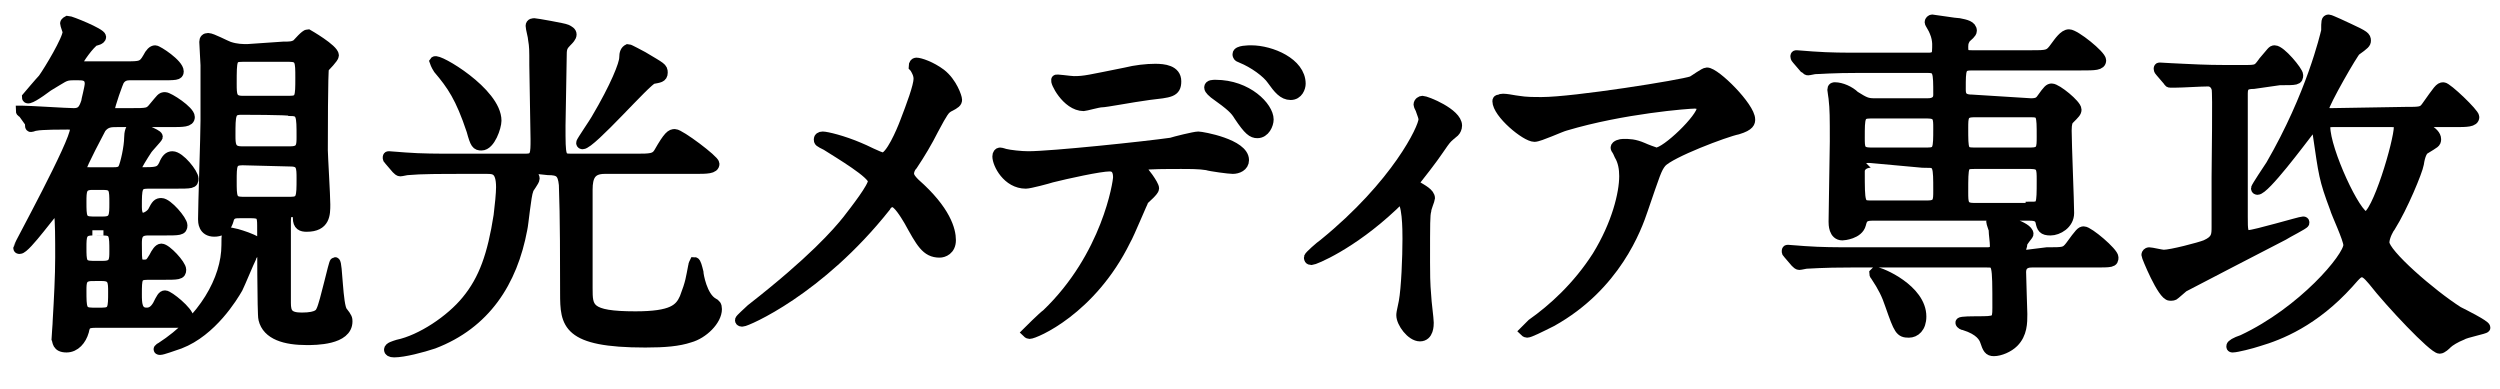
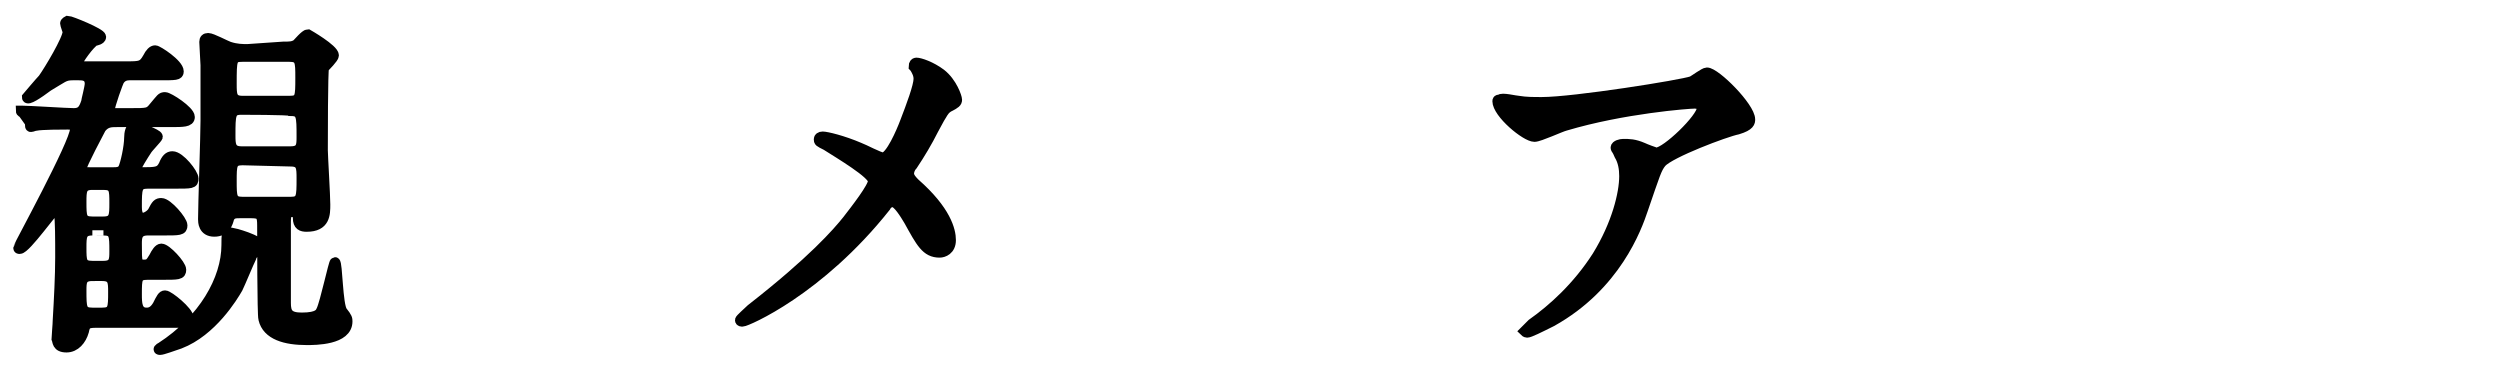
<svg xmlns="http://www.w3.org/2000/svg" version="1.1" id="uuid-c5e44565-1044-4295-ae99-ff23277964cd" x="0px" y="0px" viewBox="0 0 203 31.6" style="enable-background:new 0 0 203 31.6;" xml:space="preserve">
  <style type="text/css">
	.st0{stroke:#000000;stroke-width:0.84;stroke-miterlimit:10;}
</style>
  <g id="uuid-bba94d8e-492c-4277-911c-dda21e42ec45">
    <g>
      <path class="st0" d="M5.9,6.1C5.2,6.1,5.1,6.3,3.9,7C3.1,7.6,2.2,8.2,2.2,7.9c0,0,1.1-1.3,1.3-1.5C4,5.7,5.5,3.2,5.5,2.6    c0-0.1-0.2-0.6-0.2-0.7c0-0.1,0.2-0.2,0.2-0.2c0.2,0,2.7,1,2.7,1.3c0,0.2-0.4,0.3-0.5,0.3C7.3,3.5,6.3,4.9,6.3,5.1    c0,0.3,0.3,0.3,0.7,0.3h3.2c1.2,0,1.4,0,1.8-0.7c0.2-0.4,0.4-0.6,0.6-0.6c0.2,0,1.9,1.1,1.9,1.7c0,0.3-0.2,0.3-1.6,0.3h-2.4    c-0.3,0-0.6,0.1-0.8,0.4C9.6,6.6,8.9,8.6,8.9,8.9s0.2,0.3,0.6,0.3h1.1c1.4,0,1.5,0,1.9-0.5c0.6-0.7,0.6-0.8,0.9-0.8    c0.3,0,2,1.1,2,1.6c0,0.4-0.5,0.4-1.6,0.4H9.5c-0.5,0-0.9,0-1.3,0.5c-0.1,0.2-1.6,3-1.6,3.3s0.3,0.3,0.7,0.3h1.9    c0.3,0,0.6,0,0.8-0.3c0.2-0.4,0.5-1.8,0.5-2.5c0-0.4,0.1-0.9,0.4-0.9s1.9,0.6,1.9,0.8c0,0.1-0.8,0.9-0.9,1.1    c-0.2,0.3-0.9,1.4-0.9,1.6s0.2,0.2,0.4,0.2c1.3,0,1.6,0,1.9-0.6c0.2-0.5,0.4-0.7,0.7-0.7c0.6,0,1.7,1.4,1.7,1.8    c0,0.4-0.1,0.4-1.6,0.4h-2.1c-0.9,0-0.9,0.4-0.9,1.9c0,0.2,0,0.9,0.5,0.9c0.2,0,0.6-0.2,0.8-0.5c0.3-0.6,0.4-0.7,0.7-0.7    c0.5,0,1.7,1.4,1.7,1.8c0,0.4-0.2,0.4-1.6,0.4h-1.2c-0.9,0-0.9,0.6-0.9,1.1c0,1.6,0,1.7,0.6,1.7c0.4,0,0.5-0.1,0.8-0.6    c0.2-0.4,0.4-0.7,0.6-0.7c0.4,0,1.6,1.3,1.6,1.7c0,0.4-0.2,0.4-1.6,0.4h-1.1c-0.9,0-0.9,0.3-0.9,1.6c0,0.7,0,1.5,0.8,1.5    c0.3,0,0.6-0.1,0.9-0.6c0.3-0.6,0.4-0.8,0.6-0.8c0.3,0,1.9,1.3,1.9,1.8c0,0.4-0.1,0.4-1.6,0.4h-6c-0.7,0-0.8,0.2-0.9,0.7    c-0.2,0.7-0.7,1.3-1.4,1.3c-0.8,0-0.7-0.5-0.8-0.7c0-0.1,0.1-1.2,0.1-1.5c0.1-1.7,0.2-3.6,0.2-5.1s0-3-0.1-3.6    c0-0.1-0.1-0.4-0.2-0.4c-0.2,0-2.5,3.3-3,3.3c-0.1,0-0.1,0-0.1-0.1c0-0.1,4.6-8.5,4.6-9.6c0-0.3-0.2-0.4-0.6-0.4    c-0.5,0-2.1,0-2.6,0.1c-0.1,0-0.3,0.1-0.4,0.1S2.5,10,2.4,9.9L1.9,9.2C1.8,9.1,1.7,9.1,1.7,9C1.7,9,1.8,9,1.8,9    C2.4,9,5.4,9.2,6,9.2s0.8-0.3,1-0.9c0-0.1,0.3-1.2,0.3-1.5c0-0.7-0.6-0.7-0.9-0.7L5.9,6.1L5.9,6.1z M7.5,15    c-0.9,0-0.9,0.5-0.9,1.4c0,1.2,0,1.6,0.9,1.6h0.9c0.9,0,0.9-0.5,0.9-1.5c0-1.1,0-1.5-0.9-1.5L7.5,15L7.5,15z M7.5,18.7    c-0.9,0-0.9,0.5-0.9,1.4c0,1.1,0,1.5,0.9,1.5h0.9c0.9,0,0.9-0.5,0.9-1.2c0-1.3,0-1.7-0.9-1.7C8.4,18.7,7.5,18.7,7.5,18.7z     M7.5,22.4c-0.9,0-0.9,0.5-0.9,1.2c0,1.4,0,1.8,0.9,1.8h0.8c0.9,0,0.9-0.4,0.9-1.7c0-0.8,0-1.3-0.9-1.3    C8.4,22.4,7.5,22.4,7.5,22.4z M20.4,20.9c-0.2,0.4-0.9,2.1-1.1,2.5c-0.4,0.7-2.1,3.5-4.7,4.5c-0.6,0.2-1.4,0.5-1.6,0.5    c-0.2,0-0.1-0.1,0.1-0.2c3.4-2.2,5.3-5.5,5.3-8.3c0-0.9,0-1,0.4-1c0.1,0,2.4,0.6,2.3,1.1C21.1,20,20.4,20.7,20.4,20.9L20.4,20.9z     M23,3.8c0.5,0,0.8,0,1.1-0.2c0.1-0.1,0.7-0.8,0.9-0.8c0,0,2.1,1.2,2.1,1.7c0,0.2-0.7,0.9-0.8,1c-0.1,0.2-0.1,5.9-0.1,6.7    c0,0.4,0.2,3.7,0.2,4.4c0,0.8,0,1.8-1.5,1.8c-0.4,0-0.7-0.1-0.7-0.7c0-0.2-0.1-0.5-0.5-0.5c-0.5,0-0.5,0.5-0.5,0.8    c0,0.9,0,5.6,0,6.6c0,0.8,0.2,1.2,1.3,1.2c1.4,0,1.5-0.4,1.6-0.6c0.3-0.6,1-3.9,1.1-3.9c0.2,0,0.2,3.5,0.6,4    c0.4,0.5,0.4,0.6,0.4,0.8c0,1.5-2.6,1.5-3.3,1.5c-1.7,0-3.2-0.4-3.5-1.7c-0.1-0.3-0.1-6.8-0.1-7.6s-0.1-1-0.9-1h-0.9    c-0.4,0-0.7,0-0.9,0.4c-0.1,0.4-0.3,1.1-1.2,1.1s-0.9-0.8-0.9-1c0-1.1,0.2-6.8,0.2-8c0-1,0-3.6,0-4.5c0-0.3-0.1-1.6-0.1-1.9    c0-0.2,0.1-0.3,0.3-0.3c0.3,0,1.4,0.6,1.7,0.7c0.6,0.2,1.1,0.2,1.5,0.2L23,3.8L23,3.8z M19.6,8.9c-0.9,0-0.9,0.4-0.9,2.1    c0,0.7,0,1.3,0.9,1.3h4c0.9,0,0.9-0.5,0.9-1.2c0-1.7,0-2.1-0.9-2.1C23.5,8.9,19.6,8.9,19.6,8.9z M19.7,13c-0.9,0-0.9,0.4-0.9,1.7    s0,1.7,0.9,1.7h3.9c0.9,0,0.9-0.4,0.9-1.9c0-0.9,0-1.4-0.9-1.4L19.7,13L19.7,13z M19.7,4.6c-0.9,0-0.9,0.2-0.9,2.2    c0,0.9,0,1.4,0.9,1.4h3.8c0.9,0,0.9-0.3,0.9-1.9c0-1.3,0-1.7-0.9-1.7H19.7z" />
-       <path class="st0" d="M42.6,13.6c-0.3,0-0.4,0-0.4,0.1c0,0.1,0.2,0.2,0.6,0.3c0.4,0.1,0.6,0.3,0.6,0.5c0,0.2-0.5,0.8-0.5,0.9    c-0.2,0.5-0.4,2.8-0.5,3.2c-0.8,4.3-3,7.7-7.2,9.3c-0.9,0.3-2.4,0.7-3.2,0.7c-0.3,0-0.4-0.1-0.4-0.2c0-0.2,0.4-0.3,0.7-0.4    c1.9-0.4,4.3-2,5.6-3.6c1.4-1.7,2.1-3.7,2.6-6.9c0.1-0.8,0.2-1.8,0.2-2.3c0-1.5-0.6-1.5-1.2-1.5H38c-2.3,0-3.8,0-4.9,0.1    c-0.1,0-0.5,0.1-0.6,0.1s-0.2-0.1-0.3-0.2l-0.6-0.7c-0.1-0.1-0.1-0.1-0.1-0.2c0-0.1,0-0.1,0.1-0.1c0.2,0,1.1,0.1,1.3,0.1    c1.3,0.1,2.7,0.1,4,0.1h5.8c0.8,0,0.8-0.4,0.8-1.6c0-0.9-0.1-5.1-0.1-6c0-1.3,0-1.5-0.1-2.1c0-0.2-0.2-0.9-0.2-1.1    s0.2-0.2,0.3-0.2c0.1,0,2.4,0.4,2.6,0.5c0.2,0.1,0.4,0.2,0.4,0.4c0,0.2-0.2,0.4-0.4,0.6c-0.3,0.3-0.4,0.5-0.4,1    c0,0.9-0.1,5-0.1,5.8c0,2.6,0,2.7,0.9,2.7h5.2c1.2,0,1.6,0,1.9-0.5c0.8-1.4,1-1.5,1.3-1.5c0.4,0,3.2,2.1,3.2,2.4    c0,0.4-0.6,0.4-1.6,0.4h-7.3c-1.1,0-1.4,0.6-1.4,1.7c0,1.3,0,6.5,0,8c0,1.6,0,2.3,3.9,2.3c3,0,3.6-0.6,4-1.5    c0.5-1.3,0.5-1.6,0.7-2.6c0-0.1,0.1-0.3,0.1-0.3c0.1,0,0.2,0.4,0.3,0.8c0,0.2,0.3,2,1.2,2.5c0.2,0.1,0.3,0.2,0.3,0.5    c0,0.9-1.1,2-2.2,2.3c-0.9,0.3-2,0.4-3.6,0.4c-6.4,0-6.5-1.5-6.5-4c0-2.1,0-6.3-0.1-8.8c-0.1-1-0.4-1.2-1.3-1.2L42.6,13.6    L42.6,13.6z M40.3,9.8c0,0.5-0.5,2-1.2,2c-0.4,0-0.5-0.1-0.8-1.2c-0.9-2.7-1.6-3.7-2.7-5C35.4,5.3,35.3,5,35.3,5    C35.5,4.7,40.3,7.5,40.3,9.8L40.3,9.8z M52.2,4.6c1.5,0.9,1.6,0.9,1.6,1.3S53.5,6.3,53,6.4c-0.5,0.1-5,5.3-5.7,5.3    c0,0-0.1,0-0.1-0.1c0-0.1,1.1-1.7,1.2-1.9c1.6-2.7,2.3-4.5,2.3-5C50.7,4.3,50.8,4.1,51,4C51.1,4,52,4.5,52.2,4.6z" />
      <path class="st0" d="M69.8,12c0.3,0.1,1.6,0.8,1.9,0.8c0.6,0,1.5-2.1,1.8-2.9C74,8.6,74.6,7,74.6,6.4c0-0.3-0.1-0.5-0.2-0.7    c-0.1-0.2-0.2-0.3-0.2-0.3c0-0.2,0.1-0.3,0.2-0.3c0.3,0,1.2,0.3,2,0.9c0.9,0.7,1.3,1.9,1.3,2.1c0,0.2-0.1,0.3-0.7,0.6    c-0.3,0.2-0.4,0.3-1.2,1.8c-0.5,1-1.1,2-1.7,2.9c-0.2,0.2-0.3,0.5-0.3,0.7c0,0.3,0.3,0.6,0.5,0.8c2.5,2.2,2.9,3.8,2.9,4.6    s-0.6,1-0.9,1c-1.1,0-1.5-0.8-2.5-2.6c-0.3-0.5-0.9-1.5-1.3-1.5c-0.3,0-0.5,0.2-0.6,0.4c-5.4,6.8-11.3,9.3-11.6,9.3    c-0.1,0-0.2,0-0.2-0.1s0.6-0.6,0.9-0.9c5-3.9,7-6.2,7.8-7.2c0.7-0.9,2.1-2.7,2.1-3.2c0-0.6-2.7-2.2-3.8-2.9    c-0.6-0.3-0.6-0.3-0.6-0.5c0-0.1,0.1-0.2,0.3-0.2C67.1,11.1,68.4,11.4,69.8,12L69.8,12z" />
-       <path class="st0" d="M93.7,15.3c0,0.2-0.7,0.8-0.8,0.9c-0.1,0.1-1.2,2.8-1.5,3.3c-2.8,5.7-7.4,7.6-7.8,7.6c-0.1,0-0.2-0.1-0.2-0.1    s1.3-1.3,1.6-1.5c4.9-4.7,5.8-10.7,5.8-11.1c0-0.4-0.1-0.9-0.7-0.9c-0.8,0-3.5,0.6-4.7,0.9c-0.3,0.1-1.8,0.5-2.1,0.5    c-1.5,0-2.3-1.6-2.3-2.2c0-0.2,0.1-0.3,0.2-0.3c0.1,0,0.4,0.1,0.4,0.1c0.4,0.1,1.3,0.2,1.9,0.2c1.9,0,9.5-0.8,11.6-1.1    c0.3-0.1,1.9-0.5,2.2-0.5c0.3,0,3.7,0.6,3.7,1.9c0,0.5-0.5,0.7-0.9,0.7c-0.3,0-1.8-0.2-2.1-0.3c-0.6-0.1-1.4-0.1-2.1-0.1    c-1,0-2.8,0-3,0.1c-0.2,0.1-0.3,0.3-0.2,0.4C92.8,13.8,93.7,15,93.7,15.3L93.7,15.3z M87.2,6.6c0.9,0,1.2-0.1,4.2-0.7    c0.8-0.2,1.7-0.3,2.4-0.3s1.7,0.1,1.7,1s-0.5,0.9-2.2,1.1c-1.5,0.2-3.5,0.6-3.9,0.6c-0.2,0-1.3,0.3-1.4,0.3    c-1.4,0-2.4-2.1-2.2-2.1C85.6,6.4,86.9,6.6,87.2,6.6L87.2,6.6z M103,9.7c0,0.4-0.3,1.1-0.9,1.1c-0.4,0-0.7-0.2-1.5-1.4    c-0.3-0.5-0.6-0.8-2-1.8c-0.1-0.1-0.4-0.3-0.4-0.5s0.3-0.2,0.5-0.2C101.3,6.9,103,8.7,103,9.7L103,9.7z M105.6,6.8    c0,0.3-0.2,0.9-0.8,0.9c-0.6,0-1-0.5-1.5-1.2c-0.4-0.6-1.5-1.4-2.5-1.8c-0.3-0.1-0.3-0.2-0.3-0.3c0-0.3,0.9-0.3,1.1-0.3    C103.2,4.1,105.6,5.1,105.6,6.8L105.6,6.8z" />
-       <path class="st0" d="M115,15.1c0.5,0.3,1.1,0.6,1.1,1c0,0.1-0.3,0.8-0.3,1c-0.1,0.4-0.1,0.9-0.1,4.2c0,0.8,0,1.7,0.1,2.8    c0,0.3,0.2,1.8,0.2,2.1c0,0.2,0,1.1-0.7,1.1c-0.7,0-1.5-1.1-1.5-1.7c0-0.1,0-0.2,0.2-1.1c0.2-1.1,0.3-3.6,0.3-5.1    c0-0.7,0-3.2-0.6-3.2c-0.1,0-0.2,0.1-0.6,0.5c-3.4,3.2-6.4,4.4-6.6,4.4c-0.2,0-0.2-0.1-0.2-0.2c0-0.1,0.9-0.9,1.2-1.1    c5.9-4.8,8.1-9.4,8.1-10.1c0-0.2-0.1-0.4-0.2-0.7c0-0.1-0.2-0.4-0.2-0.5c0-0.2,0.2-0.3,0.3-0.3c0.3,0,2.8,1,2.8,2    c0,0.2-0.1,0.4-0.2,0.5c-0.6,0.5-0.6,0.5-0.9,0.9c-0.7,1-0.8,1.2-2.3,3.1C114.8,15,114.9,15.1,115,15.1L115,15.1z" />
      <path class="st0" d="M123.3,8.2c0.6,0.1,1.2,0.1,1.9,0.1c2.6,0,11.4-1.4,12.2-1.7c0.2-0.1,1-0.7,1.2-0.7c0.7,0,3.5,2.8,3.5,3.8    c0,0.2,0,0.5-1,0.8c-1,0.2-5.5,1.9-6.2,2.7c-0.4,0.5-0.5,0.9-1.5,3.8c-0.5,1.5-2.2,6.2-7.4,9.1c-1,0.5-1.8,0.9-2,0.9    c-0.1,0-0.2-0.1-0.2-0.1s0.1-0.1,0.6-0.6c1.7-1.2,3.7-3,5.3-5.5c1.6-2.6,2.2-5.1,2.2-6.5c0-0.6-0.1-1.2-0.4-1.7    c-0.2-0.5-0.3-0.5-0.3-0.6c0-0.2,0.4-0.3,0.6-0.3c0.5,0,0.9,0,1.6,0.3c0.2,0.1,1,0.4,1.1,0.4c0.8,0,3.7-2.8,3.7-3.6    c0-0.2-0.2-0.4-0.6-0.4c-0.5,0-5.8,0.4-10.5,1.8c-0.4,0.1-2.1,0.9-2.5,0.9c-0.7,0-3-1.9-3-2.9c0-0.1,0.1-0.1,0.2-0.1    C121.9,7.9,123.1,8.2,123.3,8.2z" />
-       <path class="st0" d="M166.2,20.5c1.4,0,1.5,0,1.9-0.5c0.8-1.1,0.9-1.2,1.1-1.2c0.4,0,2.4,1.7,2.4,2.1s-0.1,0.4-1.6,0.4H165    c-0.2,0-0.9,0-0.9,0.8c0,0.5,0.1,3.1,0.1,3.4c0,0.7,0,1.6-0.7,2.3c-0.4,0.4-1.1,0.7-1.6,0.7c-0.4,0-0.5-0.2-0.7-0.8    c-0.1-0.3-0.4-0.9-1.7-1.3c-0.1,0-0.3-0.1-0.3-0.2c0-0.1,1.1-0.1,1.3-0.1c1.6,0,1.7,0,1.7-1.1c0-3.7,0-3.7-0.9-3.7h-10.9    c-2.6,0-3.4,0.1-3.7,0.1c-0.1,0-0.5,0.1-0.6,0.1c-0.1,0-0.2-0.1-0.3-0.2l-0.6-0.7c-0.1-0.1-0.1-0.1-0.1-0.2c0-0.1,0-0.1,0.1-0.1    c0.2,0,1.1,0.1,1.3,0.1c1.4,0.1,2.6,0.1,4,0.1h10.9c0.4,0,0.6-0.2,0.6-0.5c0-0.4-0.1-1-0.1-1.3c0-0.1-0.2-0.6-0.2-0.7    s0.1-0.2,0.4-0.2c0.3,0,2.6,0.6,2.6,1.2c0,0.1-0.5,0.6-0.5,0.8s-0.1,0.3-0.1,0.5c0,0.4,0.2,0.4,0.5,0.4L166.2,20.5L166.2,20.5z     M164.9,8.4c0.5,0,0.7-0.1,0.9-0.4c0.5-0.7,0.6-0.8,0.8-0.8c0.4,0,2,1.3,2,1.7c0,0.2-0.1,0.3-0.6,0.8c-0.1,0.1-0.2,0.3-0.2,0.9    c0,1.1,0.2,5.8,0.2,6.7s-0.9,1.4-1.5,1.4c-0.6,0-0.7-0.2-0.8-0.7c-0.1-0.4-0.4-0.5-0.9-0.5H152c-0.7,0-0.8,0.3-0.9,0.7    c-0.2,0.8-1.4,0.9-1.5,0.9c-0.7,0-0.7-0.9-0.7-1.1c0-1,0.1-5.6,0.1-6.5c0-2,0-2.6-0.1-3.5c0-0.1-0.1-0.6-0.1-0.7    c0-0.2,0.1-0.2,0.2-0.2c0.5,0,1.2,0.3,1.6,0.7c0.8,0.5,1,0.6,1.6,0.6h4.3c0.2,0,0.9,0,0.9-0.7c0-1.9,0-2.2-0.9-2.2h-5.3    c-2.6,0-3.4,0.1-3.8,0.1c-0.1,0-0.5,0.1-0.6,0.1c-0.1,0-0.1-0.1-0.3-0.2l-0.6-0.7c-0.1-0.1-0.1-0.2-0.1-0.2c0-0.1,0-0.1,0.1-0.1    c0.2,0,1.1,0.1,1.3,0.1c1.4,0.1,2.6,0.1,4,0.1h5.4c0.5,0,0.7-0.2,0.7-0.6c0-0.2,0.1-0.8-0.2-1.5c-0.1-0.3-0.4-0.7-0.4-0.8    c0-0.1,0.1-0.2,0.2-0.2c0.1,0,1.9,0.3,2.2,0.3c0.5,0.1,1,0.2,1,0.6c0,0.2-0.3,0.4-0.5,0.6c-0.1,0.2-0.2,0.3-0.2,0.7    c0,0.6,0.1,0.7,0.7,0.7h4.8c1.4,0,1.5,0,2-0.7c0.3-0.4,0.7-1,1.1-1c0.5,0,2.6,1.7,2.6,2.1s-0.5,0.4-1.6,0.4h-8.9    c-0.9,0-0.9,0.3-0.9,1.9c0,0.4,0,0.9,0.9,0.9L164.9,8.4L164.9,8.4z M151.9,13.2c-0.5,0-0.9,0.3-0.9,0.7c0,2.6,0,2.8,0.9,2.8h4.6    c0.9,0,0.9-0.4,0.9-1.2c0-2,0-2.3-0.9-2.3C156.5,13.2,151.9,13.2,151.9,13.2z M151.9,9.2c-0.9,0-0.9,0.3-0.9,2    c0,0.8,0,1.2,0.9,1.2h4.6c0.9,0,0.9-0.3,0.9-2c0-0.8,0-1.2-0.9-1.2H151.9z M156,25.7c0,0.9-0.5,1.3-1,1.3c-0.7,0-0.8-0.2-1.5-2.2    c-0.3-0.9-0.6-1.5-1.2-2.4c-0.1-0.1-0.1-0.2-0.1-0.2s0.1-0.1,0.1-0.1C152.7,22.1,156,23.5,156,25.7L156,25.7z M164.9,12.4    c0.9,0,0.9-0.4,0.9-1.3c0-1.8,0-2-0.9-2h-4.6c-0.9,0-0.9,0.4-0.9,1.3c0,1.8,0,2,0.9,2H164.9z M164.9,16.8c0.9,0,0.9-0.1,0.9-2.2    c0-0.9,0-1.3-0.9-1.3h-4.6c-0.9,0-0.9,0.1-0.9,2.3c0,0.9,0,1.3,0.9,1.3H164.9z" />
-       <path class="st0" d="M183,6.8c-0.7,0-0.9,0.2-0.9,0.8v10c0,1.1,0,1.5,0.5,1.5s4.2-1.1,4.4-1.1c0.1,0,0.1,0,0.1,0.1    c0,0.1-1.4,0.8-1.7,1c-1,0.5-7.9,4.1-8.1,4.2c-0.1,0.1-0.6,0.5-0.7,0.6c-0.1,0.1-0.2,0.1-0.4,0.1c-0.6,0-1.9-3.2-1.9-3.3    s0.1-0.2,0.2-0.2c0.2,0,1,0.2,1.2,0.2c0.6,0,2.9-0.6,3.4-0.8c0.9-0.4,0.9-0.8,0.9-1.5s0-3.4,0-4c0-1.1,0.1-6.9,0-7.2    c-0.1-0.4-0.4-0.6-0.7-0.6c-0.6,0-2.1,0.1-2.7,0.1c-0.1,0-0.4,0-0.4,0c-0.1,0-0.1-0.1-0.2-0.2l-0.6-0.7c-0.1-0.1-0.1-0.2-0.1-0.2    c0-0.1,0-0.1,0.1-0.1c0.1,0,1.6,0.1,1.9,0.1c2.1,0.1,2.4,0.1,4.8,0.1c1.2,0,1.2,0,1.7-0.7c0.7-0.8,0.7-0.9,0.9-0.9    c0.5,0,1.9,1.7,1.9,2c0,0.4-0.1,0.4-1.5,0.4L183,6.8L183,6.8z M195.3,9.1c1.2,0,1.4,0,1.7-0.4c1-1.4,1.1-1.6,1.4-1.6    c0.3,0,2.5,2.1,2.5,2.4c0,0.4-0.6,0.4-1.6,0.4H197c-0.2,0-0.4,0.1-0.4,0.2c0,0.1,0.3,0.3,0.5,0.4c0.4,0.2,0.7,0.5,0.7,0.8    c0,0.3-0.1,0.3-0.9,0.8c-0.2,0.1-0.4,0.5-0.5,1.2c-0.1,0.6-1.3,3.5-2.3,5.1c-0.1,0.1-0.5,0.8-0.5,1.3c0,0.9,3.8,4.2,6,5.6    c0.4,0.2,2.2,1.1,2.2,1.3c0,0.1-1.6,0.4-1.9,0.6c-0.5,0.2-1,0.5-1.2,0.7c-0.1,0.1-0.4,0.4-0.6,0.4c-0.5,0-4-3.7-5.4-5.5    c-0.5-0.6-0.7-0.7-0.9-0.7c-0.3,0-0.4,0.1-1.1,0.9c-2.8,3.1-5.6,4.2-7.3,4.7c-0.6,0.2-1.8,0.5-2.1,0.5c-0.1,0-0.1,0-0.1-0.1    c0-0.1,0.3-0.3,0.9-0.5c4.9-2.3,8.6-6.7,8.6-7.7c0-0.5-1-2.6-1.1-3c-0.9-2.4-0.9-2.7-1.4-6.1c0-0.2-0.1-0.4-0.3-0.4    c-0.2,0-0.3,0.1-0.4,0.2c-0.7,0.9-3.6,4.8-4.2,4.8c-0.1,0-0.1-0.1-0.1-0.1c0-0.1,1-1.6,1.2-1.9c3.3-5.7,4.4-10.5,4.5-10.9    c0-0.8,0-0.9,0.2-0.9c0.1,0,1.4,0.6,1.6,0.7c1.3,0.6,1.4,0.7,1.4,1c0,0.2-0.1,0.3-0.8,0.8c-0.2,0.1-2.6,4.3-2.6,4.7    s0.4,0.4,0.6,0.4L195.3,9.1L195.3,9.1z M189.4,9.9c-0.4,0-0.6,0.1-0.6,0.4c0,1.9,2.5,7.3,3.3,7.3c0.9,0,2.7-6.1,2.7-7.3    c0-0.4-0.4-0.4-0.6-0.4L189.4,9.9L189.4,9.9z" />
    </g>
  </g>
</svg>